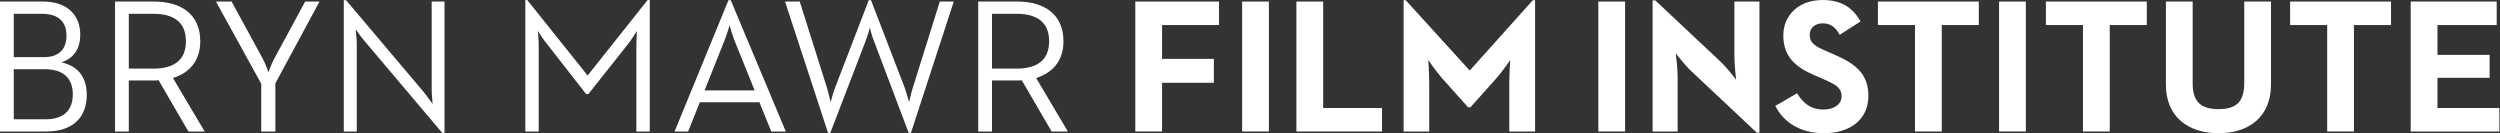
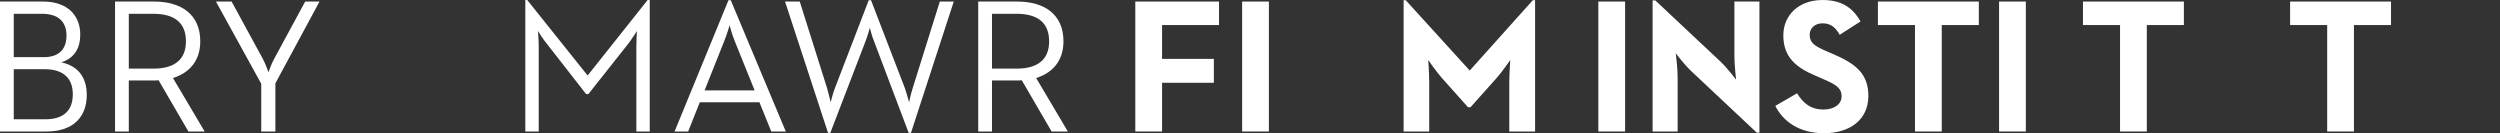
<svg xmlns="http://www.w3.org/2000/svg" viewBox="0 0 627.787 33.453" height="33.453" width="627.787" xml:space="preserve" id="svg2" version="1.1">
  <rect x="0" y="0" width="627.787" height="33.453" fill="#333333" stroke="none" />
  <defs id="defs6" />
  <g transform="matrix(1.333,0,0,-1.333,0,33.453)" id="g10">
    <g transform="scale(0.1)" id="g12">
      <path id="path14" style="fill:#FFFFFF;fill-opacity:1;fill-rule:nonzero;stroke:none" d="m 85.68,26.273 c 37.078,0 51.476,19.438 51.476,47.16 0,29.527 -17.277,47.164 -52.918,47.164 H 25.918 V 26.273 Z M 82.441,143.277 c 30.594,0 42.836,16.922 42.836,40.684 0,23.758 -12.957,41.039 -46.437,41.039 H 25.918 V 143.277 Z M 0,248.039 h 81 c 47.52,0 70.199,-27.359 70.199,-62.281 0,-25.199 -10.801,-44.278 -35.636,-52.199 30.597,-6.84 47.875,-27 47.875,-61.563 0,-39.598 -23.758,-68.758 -75.957,-68.758 L 0,3.238 V 248.039" />
      <path id="path16" style="fill:#FFFFFF;fill-opacity:1;fill-rule:nonzero;stroke:none" d="m 288.715,121.68 c 39.961,0 61.562,16.922 61.562,51.48 0,35.278 -21.961,51.84 -61.562,51.84 H 242.637 V 121.68 Z m -72,126.359 h 73.441 c 51.117,0 87.121,-24.117 87.121,-74.879 0,-36 -19.8,-59.398 -51.48,-69.121 L 385.559,3.238 H 354.957 L 298.793,99.719 c -3.598,-0.359 -7.559,-0.359 -11.52,-0.359 H 242.637 V 3.238 H 216.715 V 248.039" />
      <path id="path18" style="fill:#FFFFFF;fill-opacity:1;fill-rule:nonzero;stroke:none" d="m 492.117,93.238 -85.32,154.801 h 29.519 L 495.355,139.68 c 5.04,-9.364 9.723,-23.399 10.442,-24.84 0.359,1.441 5.398,15.476 10.437,24.84 l 58.684,108.359 h 27 L 518.762,93.961 V 3.238 H 492.117 V 93.238" />
-       <path id="path20" style="fill:#FFFFFF;fill-opacity:1;fill-rule:nonzero;stroke:none" d="m 686.871,173.52 c -6.48,7.558 -15.84,20.519 -16.922,22.32 0,-1.801 2.164,-17.641 2.164,-27.363 V 3.238 h -24.48 V 250.559 h 4.32 L 798.113,77.762 c 6.481,-7.922 15.84,-21.242 16.922,-22.688 0,0.723 -1.805,17.285 -1.805,27.727 V 248.039 h 24.125 V 0.711 h -4.324 L 686.871,173.52" />
      <path id="path22" style="fill:#FFFFFF;fill-opacity:1;fill-rule:nonzero;stroke:none" d="m 989.629,250.918 h 3.601 l 113.76,-142.199 113.04,142.199 h 3.96 V 3.238 h -25.2 V 164.879 c 0,10.801 1.08,27 1.08,27.719 -0.72,-0.719 -9.72,-15.84 -17.28,-25.2 l -74.16,-93.601 h -4.32 l -73.08,93.601 c -7.56,9 -16.92,23.758 -17.64,25.2 0,-0.36 1.44,-16.918 1.44,-27.719 V 3.238 H 989.629 V 250.918" />
      <path id="path24" style="fill:#FFFFFF;fill-opacity:1;fill-rule:nonzero;stroke:none" d="m 1421.63,80.641 -37.8,93.597 c -4.68,11.52 -9.36,28.442 -9.36,29.16 -0.36,-0.718 -5.04,-17.64 -9.72,-28.796 l -37.44,-93.961 z m -49.32,169.918 h 4.32 L 1480.31,3.238 h -27.36 L 1430.63,58.316 H 1318.31 L 1296.35,3.238 h -25.56 L 1372.31,250.559" />
      <path id="path26" style="fill:#FFFFFF;fill-opacity:1;fill-rule:nonzero;stroke:none" d="m 1478.87,248.039 h 27.72 l 51.48,-163.082 c 2.88,-10.438 6.48,-25.203 6.84,-26.641 0.36,1.438 3.96,16.562 7.92,26.641 l 63.72,165.602 h 4.32 l 63.72,-165.602 c 3.6,-10.078 7.56,-25.203 7.92,-26.641 0.36,1.438 3.6,16.562 6.84,26.641 l 51.12,163.082 h 26.28 L 1716.11,0.711 h -4.32 L 1645.91,174.961 c -3.96,9.355 -6.84,22.676 -7.2,23.762 -0.36,-1.086 -3.96,-14.407 -7.56,-23.762 L 1564.19,0.711 h -4.32 l -81,247.328" />
      <path id="path28" style="fill:#FFFFFF;fill-opacity:1;fill-rule:nonzero;stroke:none" d="m 1914.82,121.68 c 39.97,0 61.57,16.922 61.57,51.48 0,35.278 -21.97,51.84 -61.57,51.84 h -46.07 V 121.68 Z m -72,126.359 h 73.44 c 51.12,0 87.12,-24.117 87.12,-74.879 0,-36 -19.8,-59.398 -51.48,-69.121 L 2011.67,3.238 h -30.61 L 1924.9,99.719 c -3.6,-0.359 -7.56,-0.359 -11.52,-0.359 h -44.63 V 3.238 h -25.93 V 248.039" />
      <path id="path30" style="fill:#FFFFFF;fill-opacity:1;fill-rule:nonzero;stroke:none" d="m 2138.74,248.039 h 157.68 v -44.277 h -107.28 v -63.723 h 97.56 V 95.039 h -97.56 V 3.238 h -50.4 V 248.039" />
      <path id="path32" style="fill:#FFFFFF;fill-opacity:1;fill-rule:nonzero;stroke:none" d="m 2339.98,248.039 h 50.4 V 3.238 h -50.4 V 248.039" />
-       <path id="path34" style="fill:#FFFFFF;fill-opacity:1;fill-rule:nonzero;stroke:none" d="m 2442.22,248.039 h 50.4 V 47.516 H 2603.5 V 3.238 H 2442.22 V 248.039" />
      <path id="path36" style="fill:#FFFFFF;fill-opacity:1;fill-rule:nonzero;stroke:none" d="m 2644.18,250.559 h 3.95 l 120.6,-132.481 118.81,132.481 h 4.32 V 3.238 h -48.61 V 95.039 c 0,16.559 1.81,42.84 1.81,42.84 0,0 -14.77,-21.598 -26.29,-34.559 l -48.59,-54.371 h -4.68 l -48.61,54.371 c -11.52,12.961 -26.27,34.559 -26.27,34.559 0,0 1.79,-26.281 1.79,-42.84 V 3.238 h -48.23 V 250.559" />
      <path id="path38" style="fill:#FFFFFF;fill-opacity:1;fill-rule:nonzero;stroke:none" d="m 3011.01,248.039 h 50.4 V 3.238 h -50.4 V 248.039" />
      <path id="path40" style="fill:#FFFFFF;fill-opacity:1;fill-rule:nonzero;stroke:none" d="m 3185.97,116.996 c -12.25,11.524 -29.16,33.484 -29.16,33.484 0,0 3.59,-27.003 3.59,-44.64 V 3.238 h -47.16 V 250.199 h 5.04 l 123.49,-115.922 c 11.87,-11.156 28.8,-33.48 28.8,-33.48 0,0 -3.25,27.723 -3.25,44.644 v 102.598 h 47.16 V 1.07 h -5.04 L 3185.97,116.996" />
      <path id="path42" style="fill:#FFFFFF;fill-opacity:1;fill-rule:nonzero;stroke:none" d="m 3344.37,51.48 41.03,23.758 c 10.8,-17.645 24.84,-30.602 49.68,-30.602 20.88,0 34.2,10.438 34.2,24.84 0,17.281 -13.67,23.402 -36.72,33.484 l -12.6,5.398 c -36.36,15.481 -60.48,34.918 -60.48,75.957 0,37.805 28.8,66.602 73.8,66.602 32.04,0 55.08,-11.156 71.64,-40.316 l -39.24,-25.2 c -8.64,15.477 -17.99,21.594 -32.4,21.594 -14.75,0 -24.12,-9.359 -24.12,-21.594 0,-15.125 9.37,-21.242 30.96,-30.601 l 12.6,-5.403 c 42.85,-18.359 66.96,-37.078 66.96,-79.199 0,-45.371 -35.64,-70.203 -83.52,-70.203 -46.79,0 -77.04,22.313 -91.79,51.484" />
      <path id="path44" style="fill:#FFFFFF;fill-opacity:1;fill-rule:nonzero;stroke:none" d="m 3607.52,203.762 h -69.84 v 44.277 h 190.08 v -44.277 h -69.84 V 3.238 h -50.4 V 203.762" />
      <path id="path46" style="fill:#FFFFFF;fill-opacity:1;fill-rule:nonzero;stroke:none" d="m 3765.92,248.039 h 50.4 V 3.238 h -50.4 V 248.039" />
-       <path id="path48" style="fill:#FFFFFF;fill-opacity:1;fill-rule:nonzero;stroke:none" d="m 3923.96,203.762 h -69.85 v 44.277 h 190.09 v -44.277 h -69.84 V 3.238 h -50.4 V 203.762" />
-       <path id="path50" style="fill:#FFFFFF;fill-opacity:1;fill-rule:nonzero;stroke:none" d="M 4080.2,91.797 V 248.039 h 50.4 V 94.68 c 0,-35.641 15.47,-49.324 48.95,-49.324 33.13,0 48.24,13.684 48.24,49.324 V 248.039 h 50.4 V 91.797 c 0,-61.93 -42.84,-91.801 -98.64,-91.801 -56.51,0 -99.35,29.871 -99.35,91.801" />
+       <path id="path48" style="fill:#FFFFFF;fill-opacity:1;fill-rule:nonzero;stroke:none" d="m 3923.96,203.762 v 44.277 h 190.09 v -44.277 h -69.84 V 3.238 h -50.4 V 203.762" />
      <path id="path52" style="fill:#FFFFFF;fill-opacity:1;fill-rule:nonzero;stroke:none" d="m 4384.03,203.762 h -69.84 v 44.277 h 190.08 v -44.277 h -69.84 V 3.238 h -50.4 V 203.762" />
-       <path id="path54" style="fill:#FFFFFF;fill-opacity:1;fill-rule:nonzero;stroke:none" d="m 4541.35,248.039 h 162 v -44.277 h -111.6 v -56.164 h 98.28 v -43.2 h -98.28 V 47.516 h 116.64 V 3.238 H 4541.35 V 248.039" />
    </g>
  </g>
</svg>